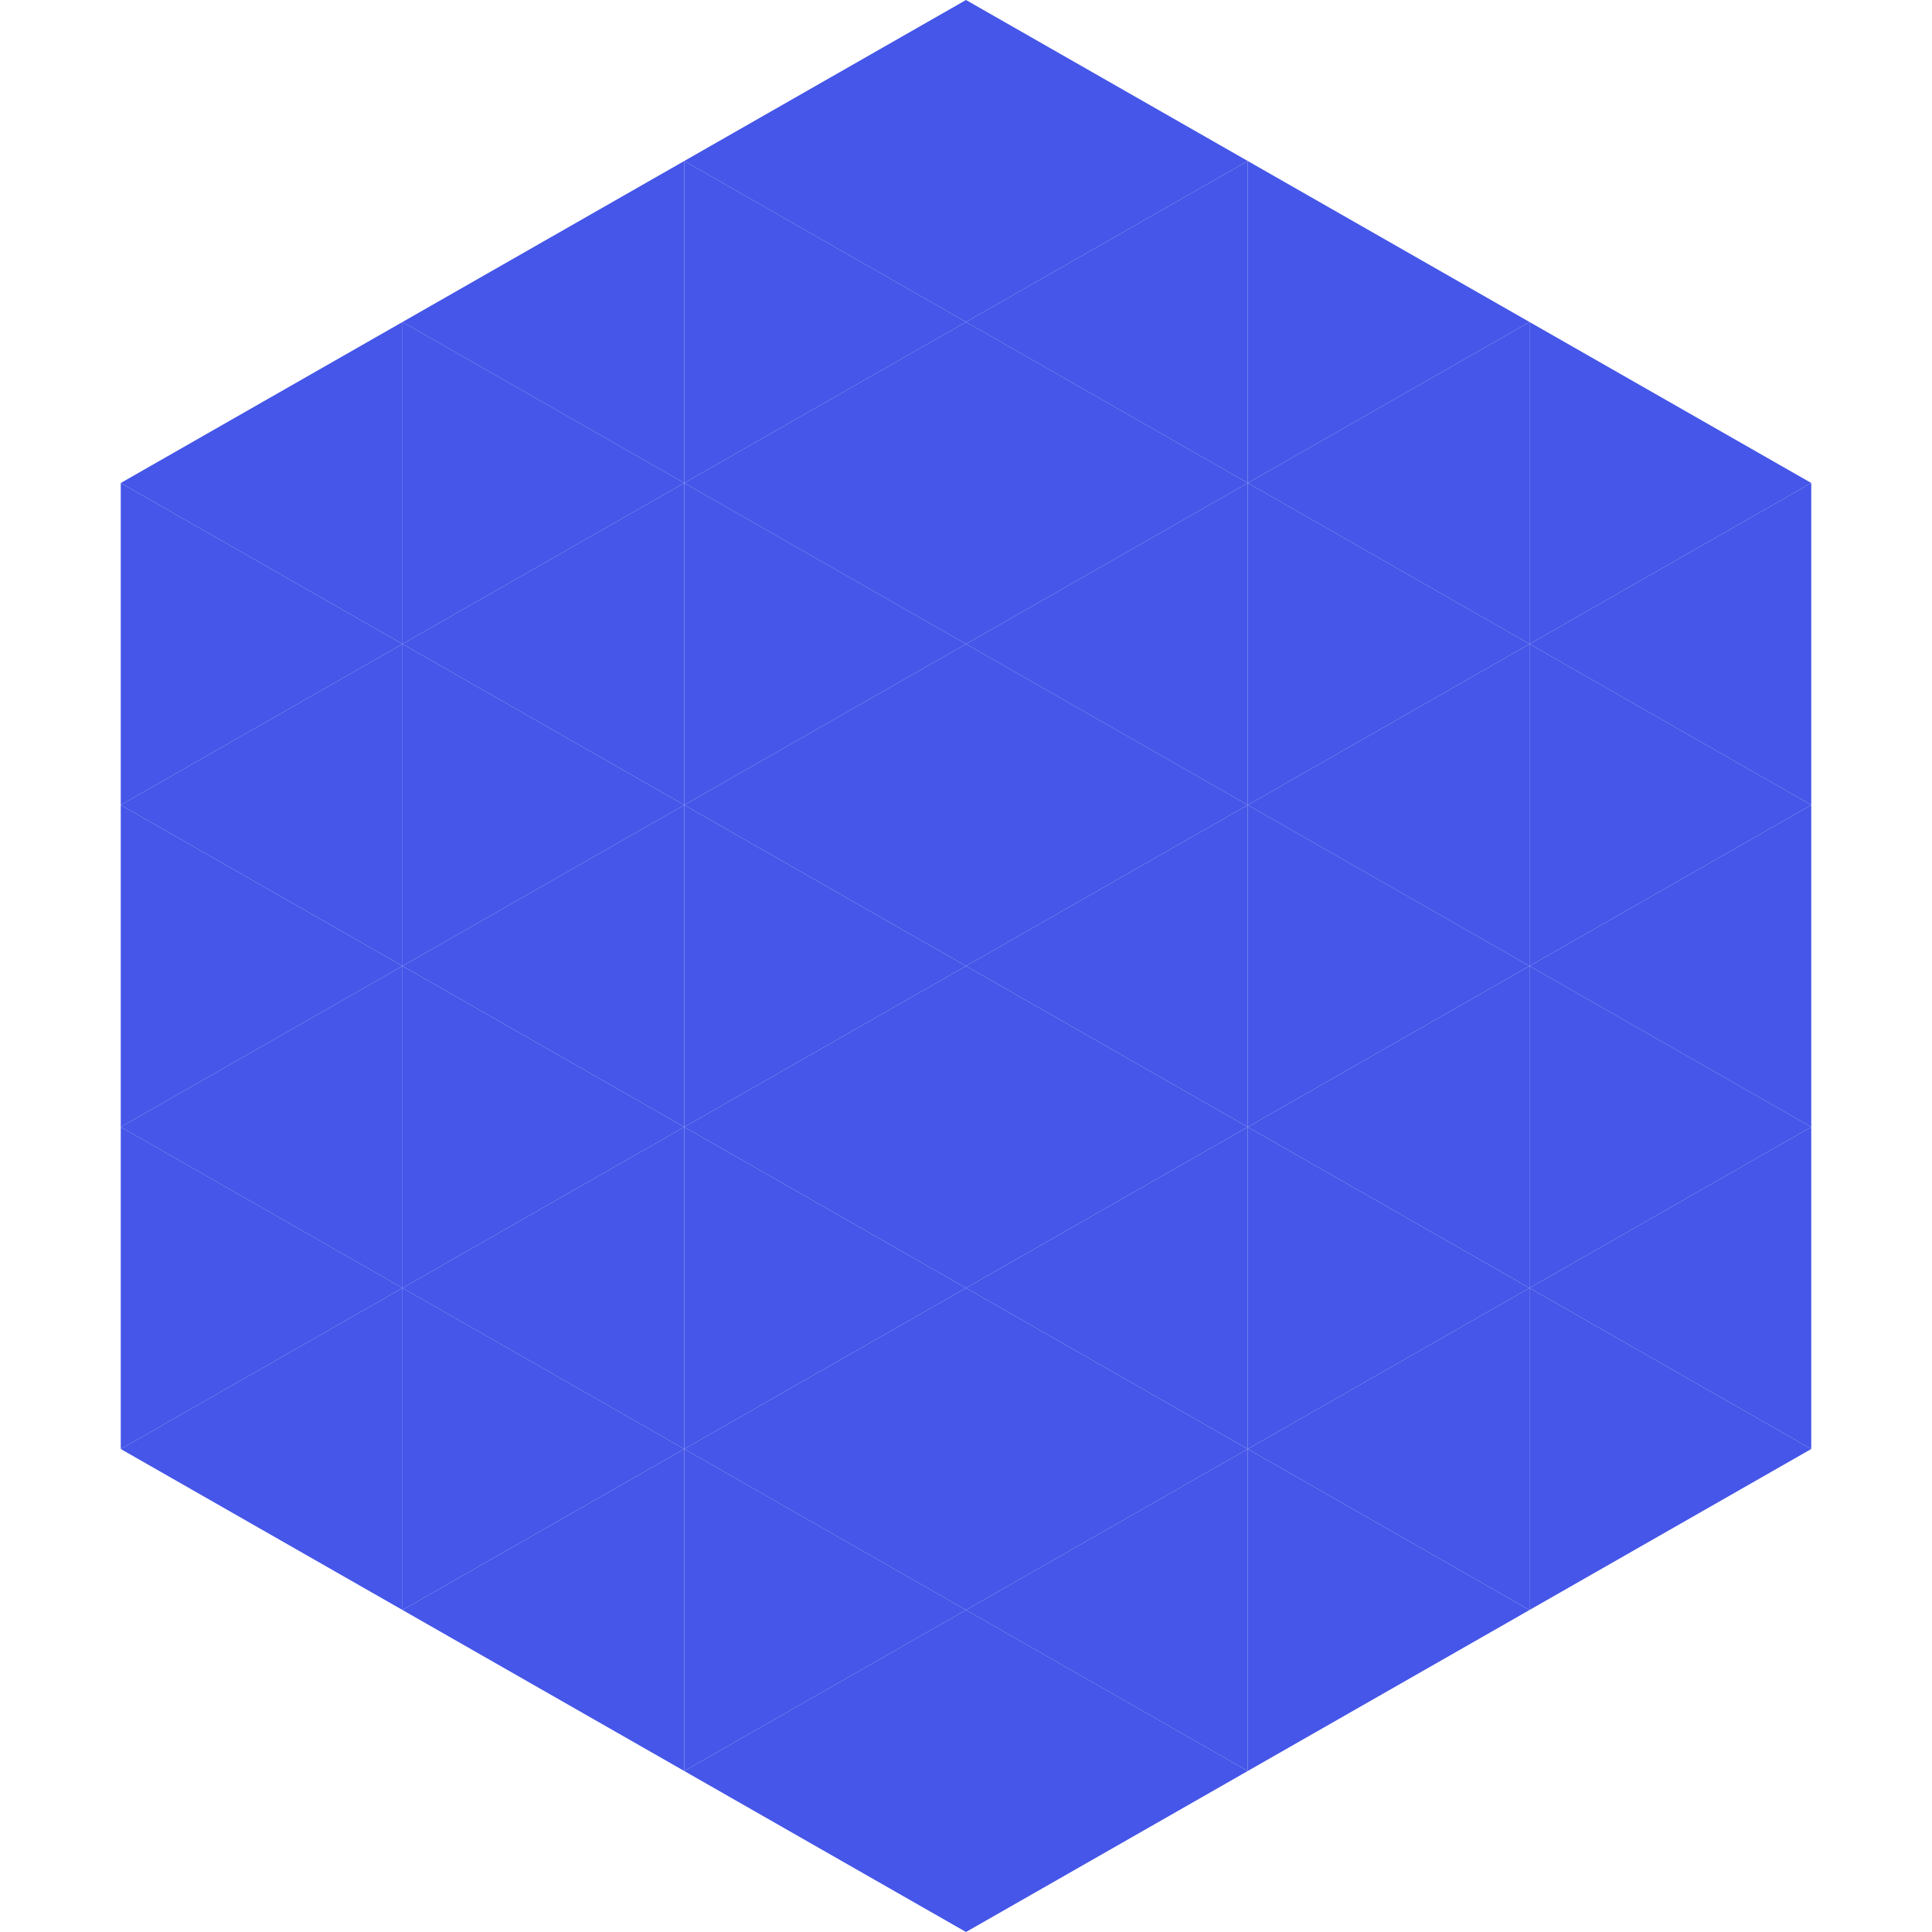
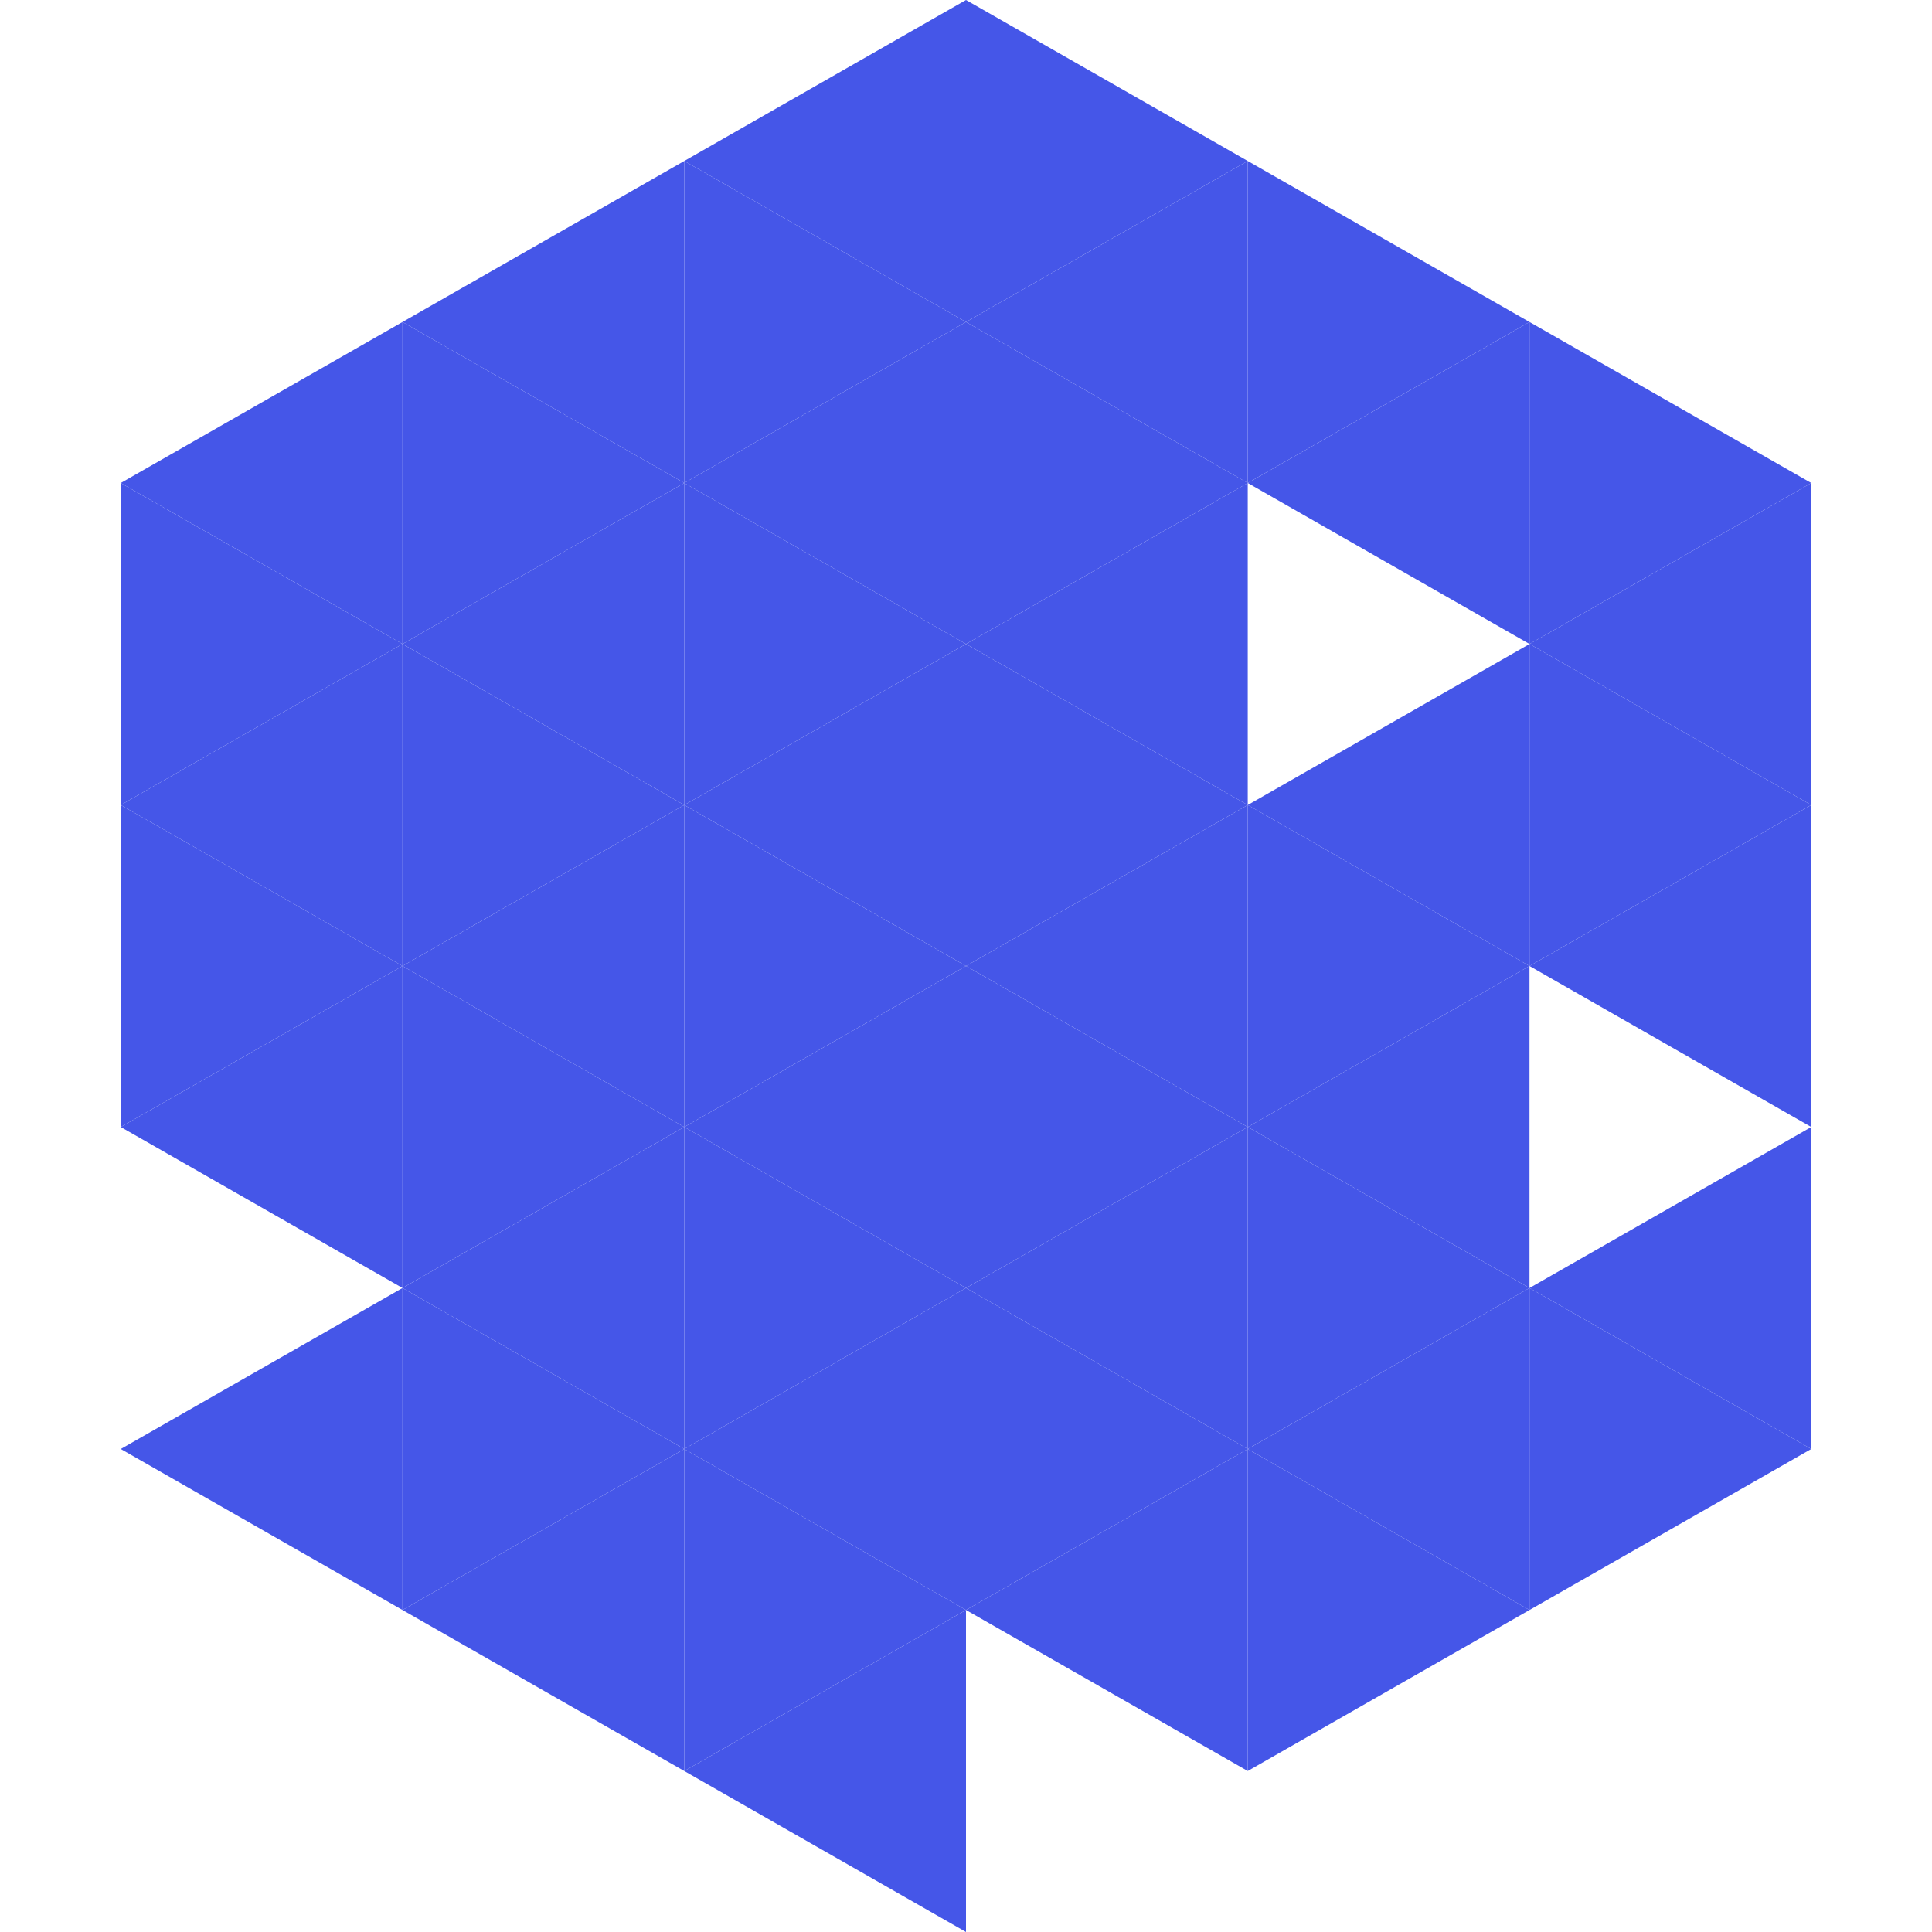
<svg xmlns="http://www.w3.org/2000/svg" width="240" height="240">
  <polygon points="50,40 15,60 50,80" style="fill:rgb(69,86,232)" />
  <polygon points="190,40 225,60 190,80" style="fill:rgb(69,86,232)" />
  <polygon points="15,60 50,80 15,100" style="fill:rgb(69,86,232)" />
  <polygon points="225,60 190,80 225,100" style="fill:rgb(69,86,232)" />
  <polygon points="50,80 15,100 50,120" style="fill:rgb(69,86,232)" />
  <polygon points="190,80 225,100 190,120" style="fill:rgb(69,86,232)" />
  <polygon points="15,100 50,120 15,140" style="fill:rgb(69,86,232)" />
  <polygon points="225,100 190,120 225,140" style="fill:rgb(69,86,232)" />
  <polygon points="50,120 15,140 50,160" style="fill:rgb(69,86,232)" />
-   <polygon points="190,120 225,140 190,160" style="fill:rgb(69,86,232)" />
-   <polygon points="15,140 50,160 15,180" style="fill:rgb(69,86,232)" />
  <polygon points="225,140 190,160 225,180" style="fill:rgb(69,86,232)" />
  <polygon points="50,160 15,180 50,200" style="fill:rgb(69,86,232)" />
  <polygon points="190,160 225,180 190,200" style="fill:rgb(69,86,232)" />
  <polygon points="15,180 50,200 15,220" style="fill:rgb(255,255,255); fill-opacity:0" />
  <polygon points="225,180 190,200 225,220" style="fill:rgb(255,255,255); fill-opacity:0" />
  <polygon points="50,0 85,20 50,40" style="fill:rgb(255,255,255); fill-opacity:0" />
  <polygon points="190,0 155,20 190,40" style="fill:rgb(255,255,255); fill-opacity:0" />
  <polygon points="85,20 50,40 85,60" style="fill:rgb(69,86,232)" />
  <polygon points="155,20 190,40 155,60" style="fill:rgb(69,86,232)" />
  <polygon points="50,40 85,60 50,80" style="fill:rgb(69,86,232)" />
  <polygon points="190,40 155,60 190,80" style="fill:rgb(69,86,232)" />
  <polygon points="85,60 50,80 85,100" style="fill:rgb(69,86,232)" />
-   <polygon points="155,60 190,80 155,100" style="fill:rgb(69,86,232)" />
  <polygon points="50,80 85,100 50,120" style="fill:rgb(69,86,232)" />
  <polygon points="190,80 155,100 190,120" style="fill:rgb(69,86,232)" />
  <polygon points="85,100 50,120 85,140" style="fill:rgb(69,86,232)" />
  <polygon points="155,100 190,120 155,140" style="fill:rgb(69,86,232)" />
  <polygon points="50,120 85,140 50,160" style="fill:rgb(69,86,232)" />
  <polygon points="190,120 155,140 190,160" style="fill:rgb(69,86,232)" />
  <polygon points="85,140 50,160 85,180" style="fill:rgb(69,86,232)" />
  <polygon points="155,140 190,160 155,180" style="fill:rgb(69,86,232)" />
  <polygon points="50,160 85,180 50,200" style="fill:rgb(69,86,232)" />
  <polygon points="190,160 155,180 190,200" style="fill:rgb(69,86,232)" />
  <polygon points="85,180 50,200 85,220" style="fill:rgb(69,86,232)" />
  <polygon points="155,180 190,200 155,220" style="fill:rgb(69,86,232)" />
  <polygon points="120,0 85,20 120,40" style="fill:rgb(69,86,232)" />
  <polygon points="120,0 155,20 120,40" style="fill:rgb(69,86,232)" />
  <polygon points="85,20 120,40 85,60" style="fill:rgb(69,86,232)" />
  <polygon points="155,20 120,40 155,60" style="fill:rgb(69,86,232)" />
  <polygon points="120,40 85,60 120,80" style="fill:rgb(69,86,232)" />
  <polygon points="120,40 155,60 120,80" style="fill:rgb(69,86,232)" />
  <polygon points="85,60 120,80 85,100" style="fill:rgb(69,86,232)" />
  <polygon points="155,60 120,80 155,100" style="fill:rgb(69,86,232)" />
  <polygon points="120,80 85,100 120,120" style="fill:rgb(69,86,232)" />
  <polygon points="120,80 155,100 120,120" style="fill:rgb(69,86,232)" />
  <polygon points="85,100 120,120 85,140" style="fill:rgb(69,86,232)" />
  <polygon points="155,100 120,120 155,140" style="fill:rgb(69,86,232)" />
  <polygon points="120,120 85,140 120,160" style="fill:rgb(69,86,232)" />
  <polygon points="120,120 155,140 120,160" style="fill:rgb(69,86,232)" />
  <polygon points="85,140 120,160 85,180" style="fill:rgb(69,86,232)" />
  <polygon points="155,140 120,160 155,180" style="fill:rgb(69,86,232)" />
  <polygon points="120,160 85,180 120,200" style="fill:rgb(69,86,232)" />
  <polygon points="120,160 155,180 120,200" style="fill:rgb(69,86,232)" />
  <polygon points="85,180 120,200 85,220" style="fill:rgb(69,86,232)" />
  <polygon points="155,180 120,200 155,220" style="fill:rgb(69,86,232)" />
  <polygon points="120,200 85,220 120,240" style="fill:rgb(69,86,232)" />
-   <polygon points="120,200 155,220 120,240" style="fill:rgb(69,86,232)" />
  <polygon points="85,220 120,240 85,260" style="fill:rgb(255,255,255); fill-opacity:0" />
  <polygon points="155,220 120,240 155,260" style="fill:rgb(255,255,255); fill-opacity:0" />
</svg>